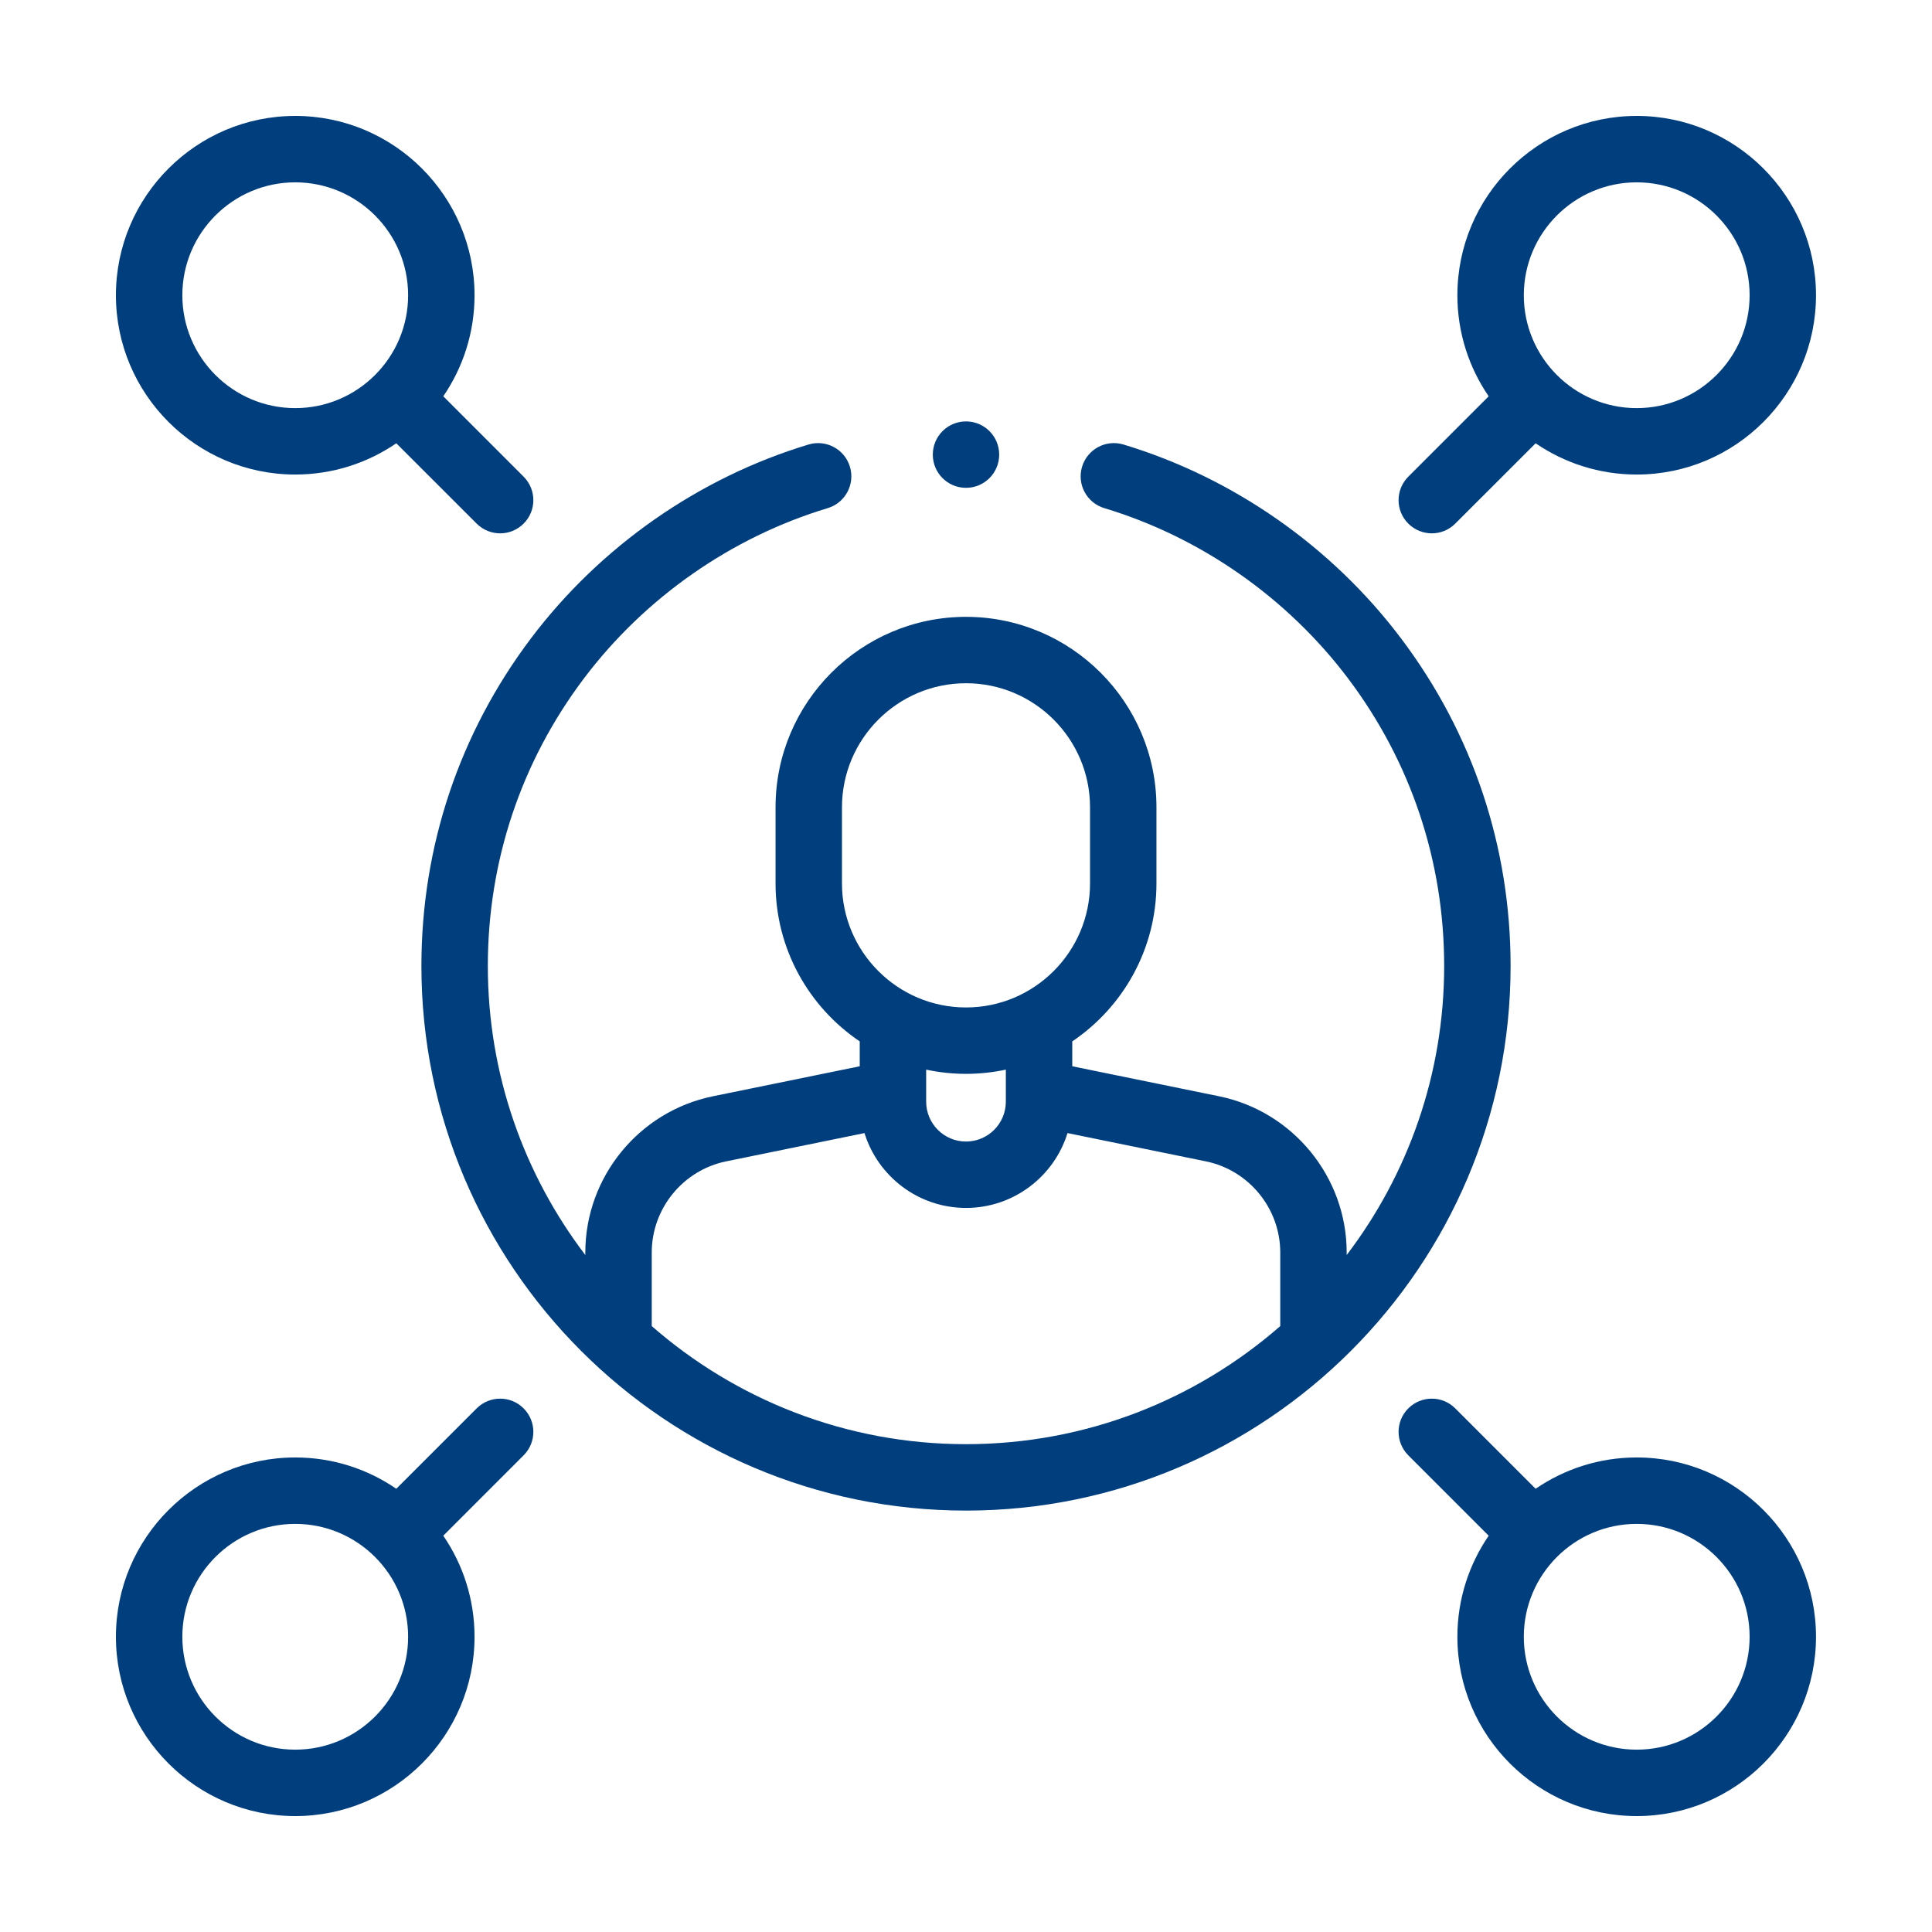
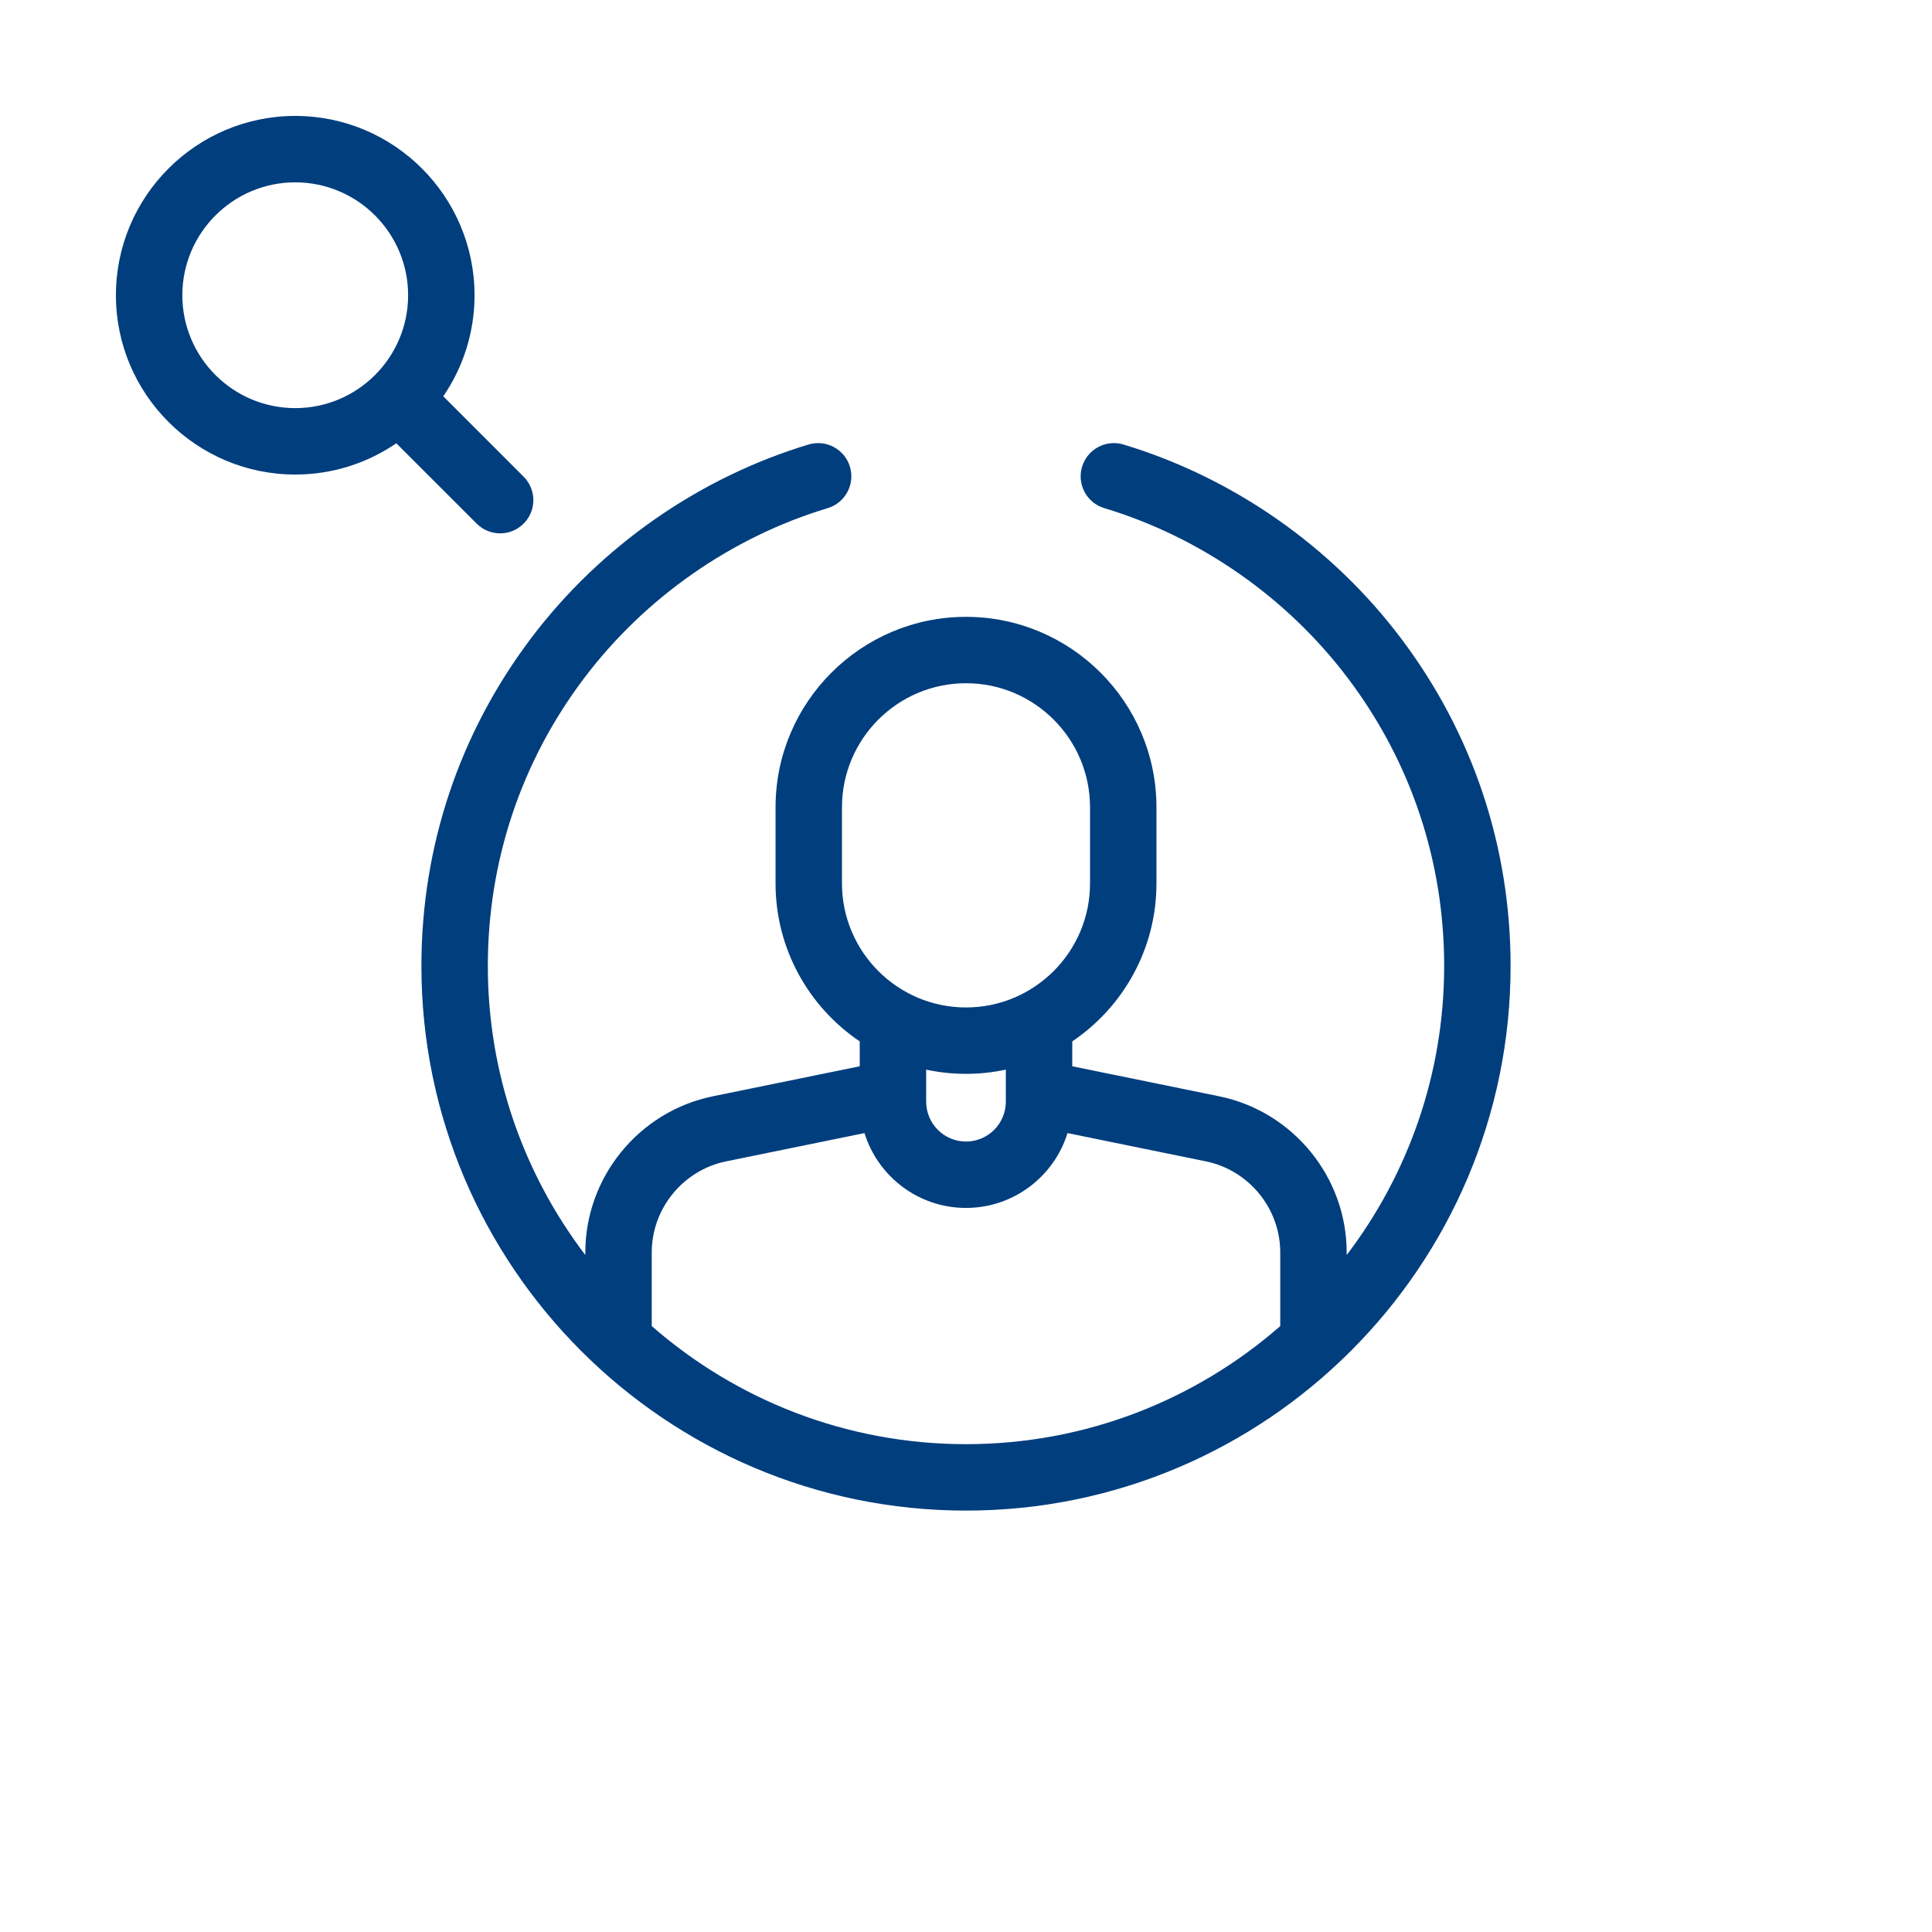
<svg xmlns="http://www.w3.org/2000/svg" width="50" height="50" viewBox="0 0 50 50" fill="none">
  <path d="M36.258 16.52C34.464 14.141 31.913 12.36 29.075 11.504C28.62 11.367 28.141 11.625 28.004 12.079C27.867 12.534 28.124 13.013 28.578 13.15C31.07 13.901 33.31 15.466 34.886 17.555C36.514 19.713 37.375 22.288 37.375 25C37.375 27.808 36.434 30.401 34.852 32.48V32.415C34.852 30.463 33.464 28.764 31.552 28.372L27.75 27.595V26.951C29.064 26.065 29.929 24.562 29.929 22.862V20.893C29.929 18.175 27.718 15.964 25 15.964C22.282 15.964 20.071 18.175 20.071 20.893V22.862C20.071 24.562 20.936 26.065 22.25 26.951V27.595L18.448 28.372C16.536 28.763 15.148 30.463 15.148 32.414V32.48C13.566 30.401 12.625 27.808 12.625 25C12.625 22.288 13.486 19.713 15.114 17.555C16.69 15.466 18.93 13.901 21.422 13.15C21.876 13.013 22.133 12.533 21.996 12.079C21.859 11.625 21.38 11.367 20.925 11.504C18.087 12.36 15.537 14.141 13.742 16.52C11.887 18.979 10.906 21.911 10.906 25C10.906 32.771 17.229 39.094 25 39.094C32.771 39.094 39.094 32.771 39.094 25C39.094 21.911 38.113 18.979 36.258 16.52ZM23.969 27.682C24.302 27.753 24.646 27.791 25 27.791C25.354 27.791 25.698 27.753 26.031 27.682V28.511C26.031 29.08 25.569 29.543 25 29.543C24.431 29.543 23.969 29.08 23.969 28.511V27.682ZM21.79 20.893C21.79 19.122 23.23 17.682 25 17.682C26.77 17.682 28.21 19.122 28.21 20.893V22.862C28.21 24.632 26.77 26.073 25 26.073C23.23 26.073 21.79 24.632 21.79 22.862V20.893ZM16.867 34.319V32.414C16.867 31.276 17.677 30.284 18.792 30.056L22.373 29.324C22.72 30.445 23.767 31.261 25 31.261C26.233 31.261 27.28 30.445 27.627 29.324L31.208 30.056C32.323 30.284 33.133 31.276 33.133 32.414V34.319C30.956 36.221 28.111 37.375 25 37.375C21.889 37.375 19.044 36.221 16.867 34.319Z" fill="#003E7E" />
  <path d="M7.641 12.281C8.61 12.281 9.511 11.982 10.256 11.472L12.336 13.551C12.504 13.719 12.724 13.803 12.944 13.803C13.164 13.803 13.383 13.719 13.551 13.551C13.887 13.216 13.887 12.672 13.551 12.336L11.472 10.256C11.982 9.511 12.281 8.61 12.281 7.641C12.281 5.082 10.199 3 7.641 3C5.082 3 3 5.082 3 7.641C3 10.199 5.082 12.281 7.641 12.281ZM7.641 4.719C9.252 4.719 10.562 6.029 10.562 7.641C10.562 9.252 9.252 10.562 7.641 10.562C6.029 10.562 4.719 9.252 4.719 7.641C4.719 6.029 6.029 4.719 7.641 4.719Z" fill="#003E7E" />
-   <path d="M37.055 13.803C37.275 13.803 37.495 13.719 37.662 13.551L39.742 11.472C40.487 11.982 41.388 12.281 42.358 12.281C44.916 12.281 46.998 10.199 46.998 7.641C46.998 5.082 44.916 3 42.358 3C39.799 3 37.717 5.082 37.717 7.641C37.717 8.61 38.016 9.511 38.527 10.256L36.447 12.336C36.111 12.672 36.111 13.216 36.447 13.551C36.615 13.719 36.835 13.803 37.055 13.803ZM42.358 4.719C43.969 4.719 45.28 6.029 45.28 7.641C45.28 9.252 43.969 10.562 42.358 10.562C40.746 10.562 39.436 9.252 39.436 7.641C39.436 6.029 40.746 4.719 42.358 4.719Z" fill="#003E7E" />
-   <path d="M12.336 36.449L10.256 38.529C9.511 38.018 8.61 37.719 7.641 37.719C5.082 37.719 3 39.801 3 42.359C3 44.918 5.082 47 7.641 47C10.199 47 12.281 44.918 12.281 42.359C12.281 41.39 11.982 40.489 11.472 39.744L13.551 37.664C13.887 37.328 13.887 36.784 13.551 36.449C13.216 36.113 12.672 36.113 12.336 36.449ZM7.641 45.281C6.029 45.281 4.719 43.971 4.719 42.359C4.719 40.748 6.029 39.438 7.641 39.438C9.252 39.438 10.562 40.748 10.562 42.359C10.562 43.971 9.252 45.281 7.641 45.281Z" fill="#003E7E" />
-   <path d="M42.358 37.719C41.388 37.719 40.488 38.018 39.742 38.529L37.662 36.449C37.327 36.113 36.783 36.113 36.447 36.449C36.111 36.784 36.111 37.328 36.447 37.664L38.527 39.744C38.017 40.489 37.717 41.39 37.717 42.359C37.717 44.918 39.799 47 42.358 47C44.917 47 46.998 44.918 46.998 42.359C46.998 39.801 44.917 37.719 42.358 37.719ZM42.358 45.281C40.747 45.281 39.436 43.971 39.436 42.359C39.436 40.748 40.747 39.438 42.358 39.438C43.969 39.438 45.28 40.748 45.28 42.359C45.28 43.971 43.969 45.281 42.358 45.281Z" fill="#003E7E" />
-   <path d="M25 12.625C25.475 12.625 25.859 12.24 25.859 11.766C25.859 11.291 25.475 10.906 25 10.906C24.525 10.906 24.141 11.291 24.141 11.766C24.141 12.24 24.525 12.625 25 12.625Z" fill="#003E7E" />
</svg>